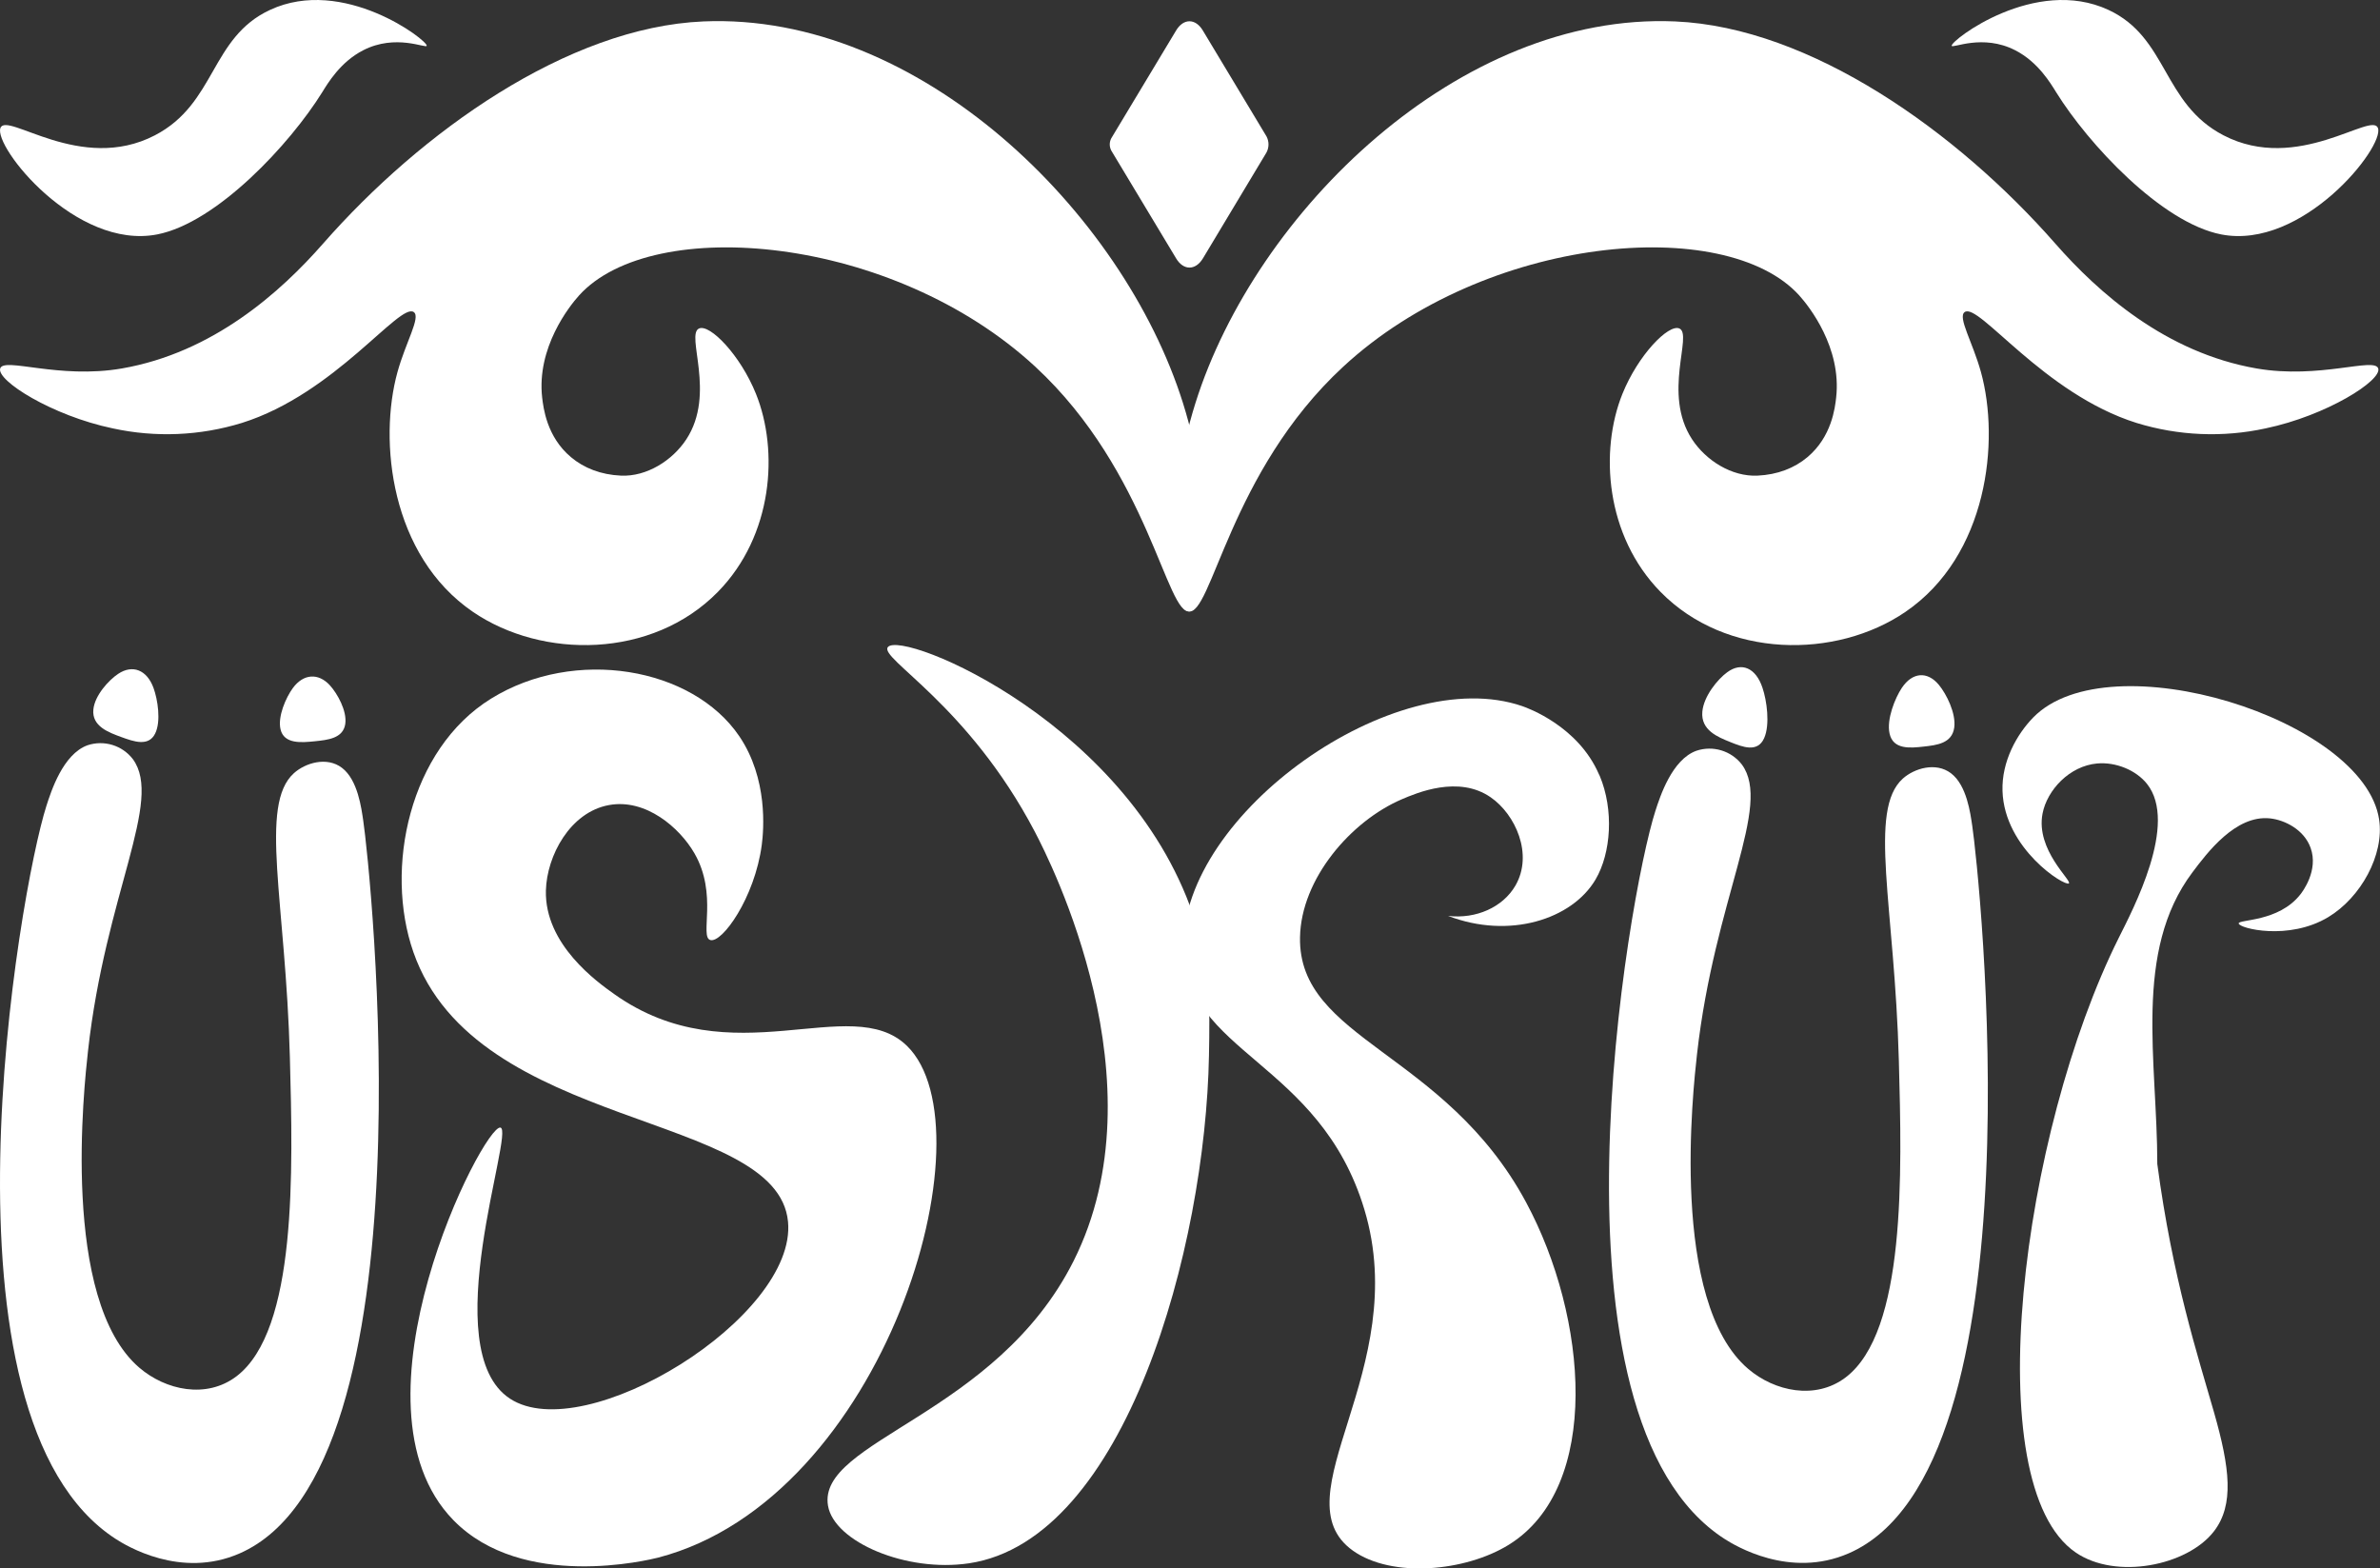
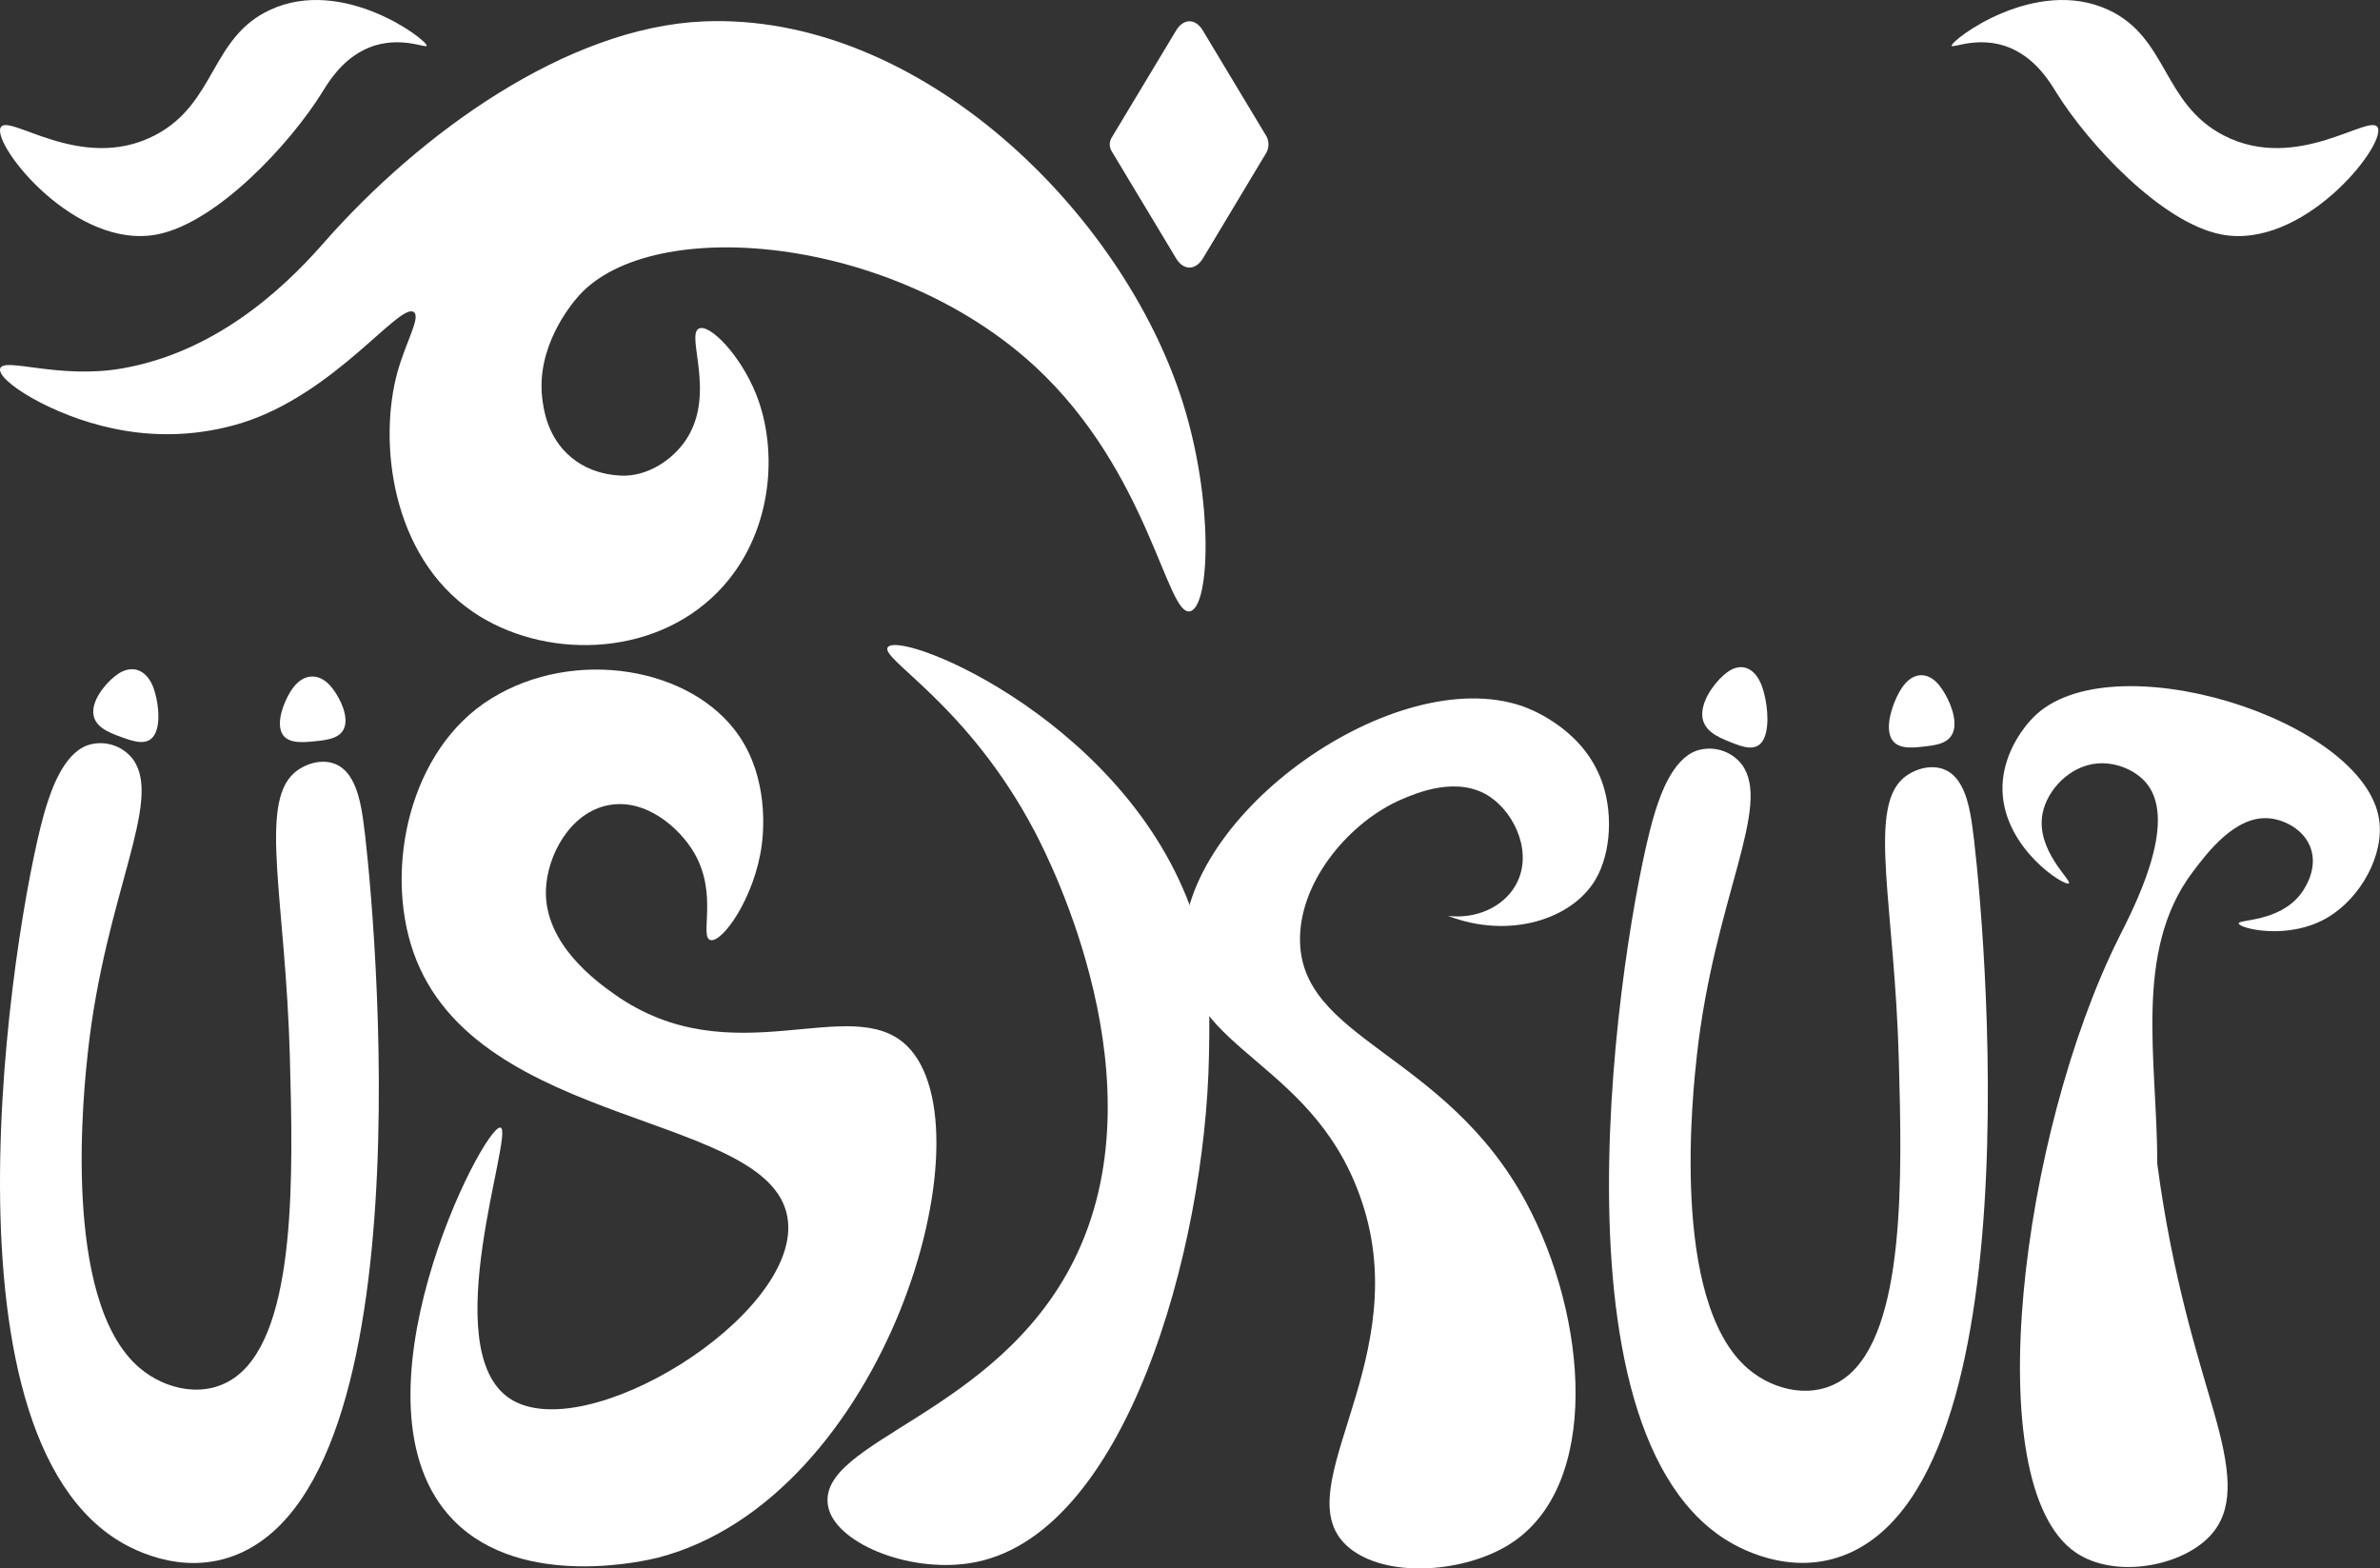
<svg xmlns="http://www.w3.org/2000/svg" viewBox="0 0 1084.27 714.52" data-guides="{&quot;vertical&quot;:[],&quot;horizontal&quot;:[]}">
  <rect x="0" y="0" width="1084.27" height="714.52" fill="#333333" stroke="none" />
  <path fill="#ffffff" stroke="none" fill-opacity="1" stroke-width="1" stroke-opacity="1" color="rgb(51, 51, 51)" id="tSvgab5cc1994e" title="Path 16" d="M215.48 278.757C247.069 300.307 297.109 300.167 327.029 269.657C352.198 243.987 354.838 205.328 344.408 179.438C337.288 161.748 323.409 147.499 318.479 149.638C312.199 152.368 326.339 179.298 312.679 200.128C306.329 209.818 294.579 217.218 282.889 216.678C273.799 216.268 266.059 213.268 260.099 208.248C248.999 198.918 247.559 185.678 246.999 181.158C244.409 158.368 259.359 139.518 263.799 134.599C297.379 97.469 406.718 107.079 471.597 166.998C523.596 215.088 531.536 281.237 542.226 278.467C551.286 276.117 552.926 228.088 538.916 183.558C511.476 96.349 418.627 5.51 320.409 9.76C258.529 12.43 191.72 60.199 147.17 110.999C127.731 133.169 97.001 160.648 55.541 167.848C26.812 172.848 1.782 162.578 0.092 167.848C-1.668 173.308 23.592 189.348 51.401 195.158C70.879 199.398 91.12 198.544 110.171 192.678C152.72 179.328 182.17 137.499 188.53 142.189C191.75 144.559 184.84 155.878 181.08 169.498C172.4 200.858 177.92 253.127 215.48 278.757Z" />
  <path fill="#ffffff" stroke="none" fill-opacity="1" stroke-width="1" stroke-opacity="1" color="rgb(51, 51, 51)" id="tSvgfc8a541fab" title="Path 17" d="M194.4 20.84C194.13 22.24 180.35 15.23 165.4 22.93C155 28.27 149.29 38 146.77 42.06C132.22 65.499 98.851 101.469 71.631 106.789C34.581 113.999 -2.948 66.869 0.192 58.319C3.002 50.65 36.731 79.209 70.551 61.649C98.461 47.16 95.791 17.16 123.001 4.52C156.41 -11.06 194.87 18.45 194.4 20.84Z" />
-   <path fill="#ffffff" stroke="none" fill-opacity="1" stroke-width="1" stroke-opacity="1" color="rgb(51, 51, 51)" id="tSvg8ba4bf153e" title="Path 18" d="M868.063 278.757C836.483 300.307 786.434 300.167 756.514 269.657C731.344 243.987 728.704 205.328 739.134 179.438C746.264 161.748 760.134 147.499 765.074 149.638C771.354 152.368 757.214 179.298 770.864 200.128C777.214 209.818 788.964 217.218 800.663 216.678C809.743 216.268 817.493 213.268 823.443 208.248C834.523 198.918 835.993 185.678 836.503 181.158C839.093 158.368 824.143 139.518 819.703 134.599C786.174 97.469 676.825 107.079 611.995 166.998C559.896 215.108 551.996 281.257 541.316 278.487C532.256 276.137 530.616 228.108 544.626 183.578C572.066 96.349 664.925 5.51 763.144 9.76C824.993 12.43 891.822 60.199 936.372 110.999C955.822 133.169 986.552 160.648 1028.001 167.848C1056.731 172.848 1081.761 162.578 1083.46 167.848C1085.21 173.308 1059.951 189.348 1032.141 195.158C1012.664 199.398 992.422 198.544 973.372 192.678C930.832 179.328 901.372 137.499 895.023 142.189C891.803 144.559 898.702 155.878 902.472 169.498C911.142 200.858 905.632 253.127 868.063 278.757Z" />
  <path fill="#ffffff" stroke="none" fill-opacity="1" stroke-width="1" stroke-opacity="1" color="rgb(51, 51, 51)" id="tSvg3df36a7696" title="Path 19" d="M889.143 20.84C889.413 22.24 903.192 15.23 918.142 22.93C928.532 28.27 934.232 37.99 936.762 42.06C951.302 65.499 984.672 101.469 1011.901 106.789C1048.951 114.039 1086.48 66.869 1083.331 58.319C1080.511 50.65 1046.791 79.209 1012.981 61.649C985.062 47.16 987.731 17.16 960.582 4.52C927.142 -11.06 888.683 18.45 889.143 20.84Z" />
  <path fill="#ffffff" stroke="none" fill-opacity="1" stroke-width="1" stroke-opacity="1" color="rgb(51, 51, 51)" id="tSvgcf070844a0" title="Path 20" d="M535.836 117.749C525.98 101.362 516.123 84.976 506.267 68.589C505.346 66.84 505.346 64.749 506.267 62.999C516.123 46.613 525.98 30.226 535.836 13.84C539.166 8.31 544.616 8.31 547.946 13.84C557.629 29.943 567.313 46.046 576.996 62.149C578.196 64.431 578.196 67.157 576.996 69.439C567.329 85.542 557.663 101.646 547.996 117.749C544.616 123.279 539.166 123.279 535.836 117.749Z" />
  <path fill="#ffffff" stroke="none" fill-opacity="1" stroke-width="1" stroke-opacity="1" color="rgb(51, 51, 51)" id="tSvg2f89ea2206" title="Path 21" d="M1034.091 372.816C1018.491 371.206 1005.551 388.446 998.811 397.416C971.732 433.475 982.812 483.355 982.812 530.264C982.812 530.264 982.812 530.264 982.812 530.264C989.751 582.494 1001.381 617.933 1008.681 643.503C1015.891 668.753 1017.891 685.573 1008.621 697.603C996.491 713.342 963.912 719.802 945.622 707.243C900.413 676.323 920.992 515.995 965.232 427.286C971.732 414.236 992.511 375.136 978.082 357.056C973.082 350.826 963.912 347.056 955.412 347.806C942.802 348.926 932.582 359.946 930.532 370.646C927.342 387.226 944.062 401.206 942.532 402.446C940.712 403.936 913.122 386.726 912.292 360.326C911.862 346.856 918.812 334.536 926.292 326.847C960.862 291.487 1076.931 327.547 1083.861 373.286C1086.301 389.416 1075.501 408.906 1060.691 417.806C1042.691 428.646 1020.081 422.946 1019.891 420.686C1019.721 418.756 1038.071 420.126 1047.971 407.486C1048.971 406.256 1056.361 396.486 1052.651 386.246C1049.711 377.996 1040.931 373.526 1034.091 372.816Z" />
  <path fill="#ffffff" stroke="none" fill-opacity="1" stroke-width="1" stroke-opacity="1" color="rgb(51, 51, 51)" id="tSvg7b7bc3a95b" title="Path 22" d="M299.849 709.582C295.849 710.582 238.049 724.852 206.52 692.483C155.23 639.823 220.37 511.995 228 513.685C234.599 515.155 198.23 614.823 232.32 637.163C266.409 659.503 363.178 600.074 358.998 556.524C354.138 505.995 216.91 515.645 188.33 433.745C175.02 395.636 186.46 341.346 223.71 318.277C261.769 294.707 315.469 303.897 336.818 335.416C349.918 354.776 347.948 378.016 347.048 384.876C343.858 409.036 328.868 429.875 323.568 428.226C318.649 426.716 327.128 407.406 316.389 388.766C309.659 377.076 294.219 363.656 277.389 366.766C259.699 370.006 249.119 389.886 248.699 405.646C248.049 430.305 272.199 447.455 279.809 452.855C333.448 490.955 387.538 451.515 413.158 476.425C452.357 514.575 403.268 682.633 299.849 709.582Z" />
  <path fill="#ffffff" stroke="none" fill-opacity="1" stroke-width="1" stroke-opacity="1" color="rgb(51, 51, 51)" id="tSvg12c9e499b6f" title="Path 23" d="M544.896 420.866C551.346 441.705 551.196 457.865 550.776 480.865C549.196 568.204 512.846 701.513 441.477 712.173C412.878 716.452 380.008 702.393 377.218 685.933C372.218 656.223 453.807 644.863 489.157 574.344C529.746 493.345 478.637 392.636 471.477 378.976C441.067 320.977 400.478 299.977 404.478 294.807C410.878 286.687 516.827 330.317 544.896 420.866Z" />
  <path fill="#ffffff" stroke="none" fill-opacity="1" stroke-width="1" stroke-opacity="1" color="rgb(51, 51, 51)" id="tSvg181969859d8" title="Path 24" d="M728.784 353.416C735.284 368.866 734.034 388.546 726.884 400.676C716.174 418.856 687.545 427.976 659.705 417.246C672.555 418.756 684.705 413.246 690.385 403.446C698.635 389.176 690.385 371.006 679.145 363.236C664.445 353.026 645.395 361.236 638.565 364.146C615.455 374.076 592.746 400.296 592.256 426.986C591.386 473.725 658.255 478.985 695.255 547.734C723.404 600.064 729.834 677.433 687.365 703.733C667.575 715.972 634.085 719.032 616.365 706.423C582.046 681.923 643.515 624.083 621.595 551.064C601.146 482.965 539.596 479.935 539.126 431.255C538.536 370.486 635.695 301.767 693.515 321.687C696.085 322.577 718.914 330.817 728.414 352.686C728.504 352.806 728.624 353.076 728.784 353.416Z" />
  <path fill="#ffffff" stroke="none" fill-opacity="1" stroke-width="1" stroke-opacity="1" color="rgb(51, 51, 51)" id="tSvge619fd1644" title="Path 25" d="M165.49 373.876C164.65 368.276 163.04 355.306 155.78 349.786C148.89 344.546 139.101 347.536 133.881 352.246C117.881 366.696 130.171 410.776 132.06 481.655C133.451 533.584 135.37 605.994 107.731 626.993C94.051 637.383 75.461 633.353 63.461 623.053C27.512 592.194 38.331 494.675 40.102 478.695C48.051 407.116 74.441 364.836 60.541 345.846C55.695 339.528 47.369 336.989 39.822 339.526C28.692 343.596 23.302 360.396 21.132 367.166C8.802 405.576 -33.158 645.583 52.751 701.103C57.301 704.043 82.301 719.452 109.191 707.663C197.94 668.783 168.58 394.536 165.49 373.876Z" />
  <path fill="#ffffff" stroke="none" fill-opacity="1" stroke-width="1" stroke-opacity="1" color="rgb(51, 51, 51)" id="tSvga324396e8d" title="Path 26" d="M69.911 313.327C71.851 318.587 73.441 328.606 70.691 334.156C67.691 340.276 60.901 337.827 55.201 335.747C49.501 333.666 41.782 330.866 42.532 323.227C43.161 316.807 49.531 309.827 53.831 306.987C60.401 302.597 66.901 305.177 69.911 313.327Z" />
  <path fill="#ffffff" stroke="none" fill-opacity="1" stroke-width="1" stroke-opacity="1" color="rgb(51, 51, 51)" id="tSvg2e9123730a" title="Path 27" d="M150.29 312.207C153.68 315.927 158.18 323.907 157.29 329.846C156.29 336.397 149.29 337.096 143.36 337.697C137.43 338.296 129.361 339.096 127.791 332.197C126.441 326.387 130.3 317.687 133.411 313.457C138.201 306.927 145 306.437 150.29 312.207Z" />
  <path fill="#ffffff" stroke="none" fill-opacity="1" stroke-width="1" stroke-opacity="1" color="rgb(51, 51, 51)" id="tSvg905c16e33d" title="Path 28" d="M898.503 376.176C897.663 370.616 896.053 357.726 888.793 352.246C881.903 347.046 872.113 350.016 866.893 354.686C850.893 369.046 863.183 412.826 865.073 483.215C866.463 534.804 868.383 606.704 840.743 627.553C827.063 637.873 808.483 633.873 796.473 623.643C760.474 593.014 771.344 496.155 773.114 480.285C781.114 409.186 807.463 367.196 793.554 348.286C788.683 342.002 780.371 339.487 772.834 342.016C761.714 346.016 756.314 362.746 754.144 369.466C741.814 407.616 699.855 645.993 785.764 701.133C790.314 704.043 815.313 719.352 842.203 707.643C930.992 669.073 901.602 396.696 898.503 376.176Z" />
  <path fill="#ffffff" stroke="none" fill-opacity="1" stroke-width="1" stroke-opacity="1" color="rgb(51, 51, 51)" id="tSvg14647234d57" title="Path 29" d="M802.923 313.267C804.923 319.067 806.453 330.127 803.703 336.267C800.703 343.016 793.914 340.316 788.214 338.026C782.514 335.736 774.794 332.637 775.544 324.207C776.174 317.117 782.544 309.417 786.844 306.277C793.414 301.417 799.913 304.267 802.923 313.267Z" />
  <path fill="#ffffff" stroke="none" fill-opacity="1" stroke-width="1" stroke-opacity="1" color="rgb(51, 51, 51)" id="tSvg1d1e48d5cd" title="Path 30" d="M883.303 311.997C886.693 316.097 891.192 324.907 890.303 331.457C889.303 338.686 882.303 339.456 876.373 340.116C870.443 340.776 862.373 341.666 860.813 334.046C859.453 327.647 863.313 318.047 866.423 313.377C871.223 306.197 878.043 305.657 883.303 311.997Z" />
  <defs />
</svg>